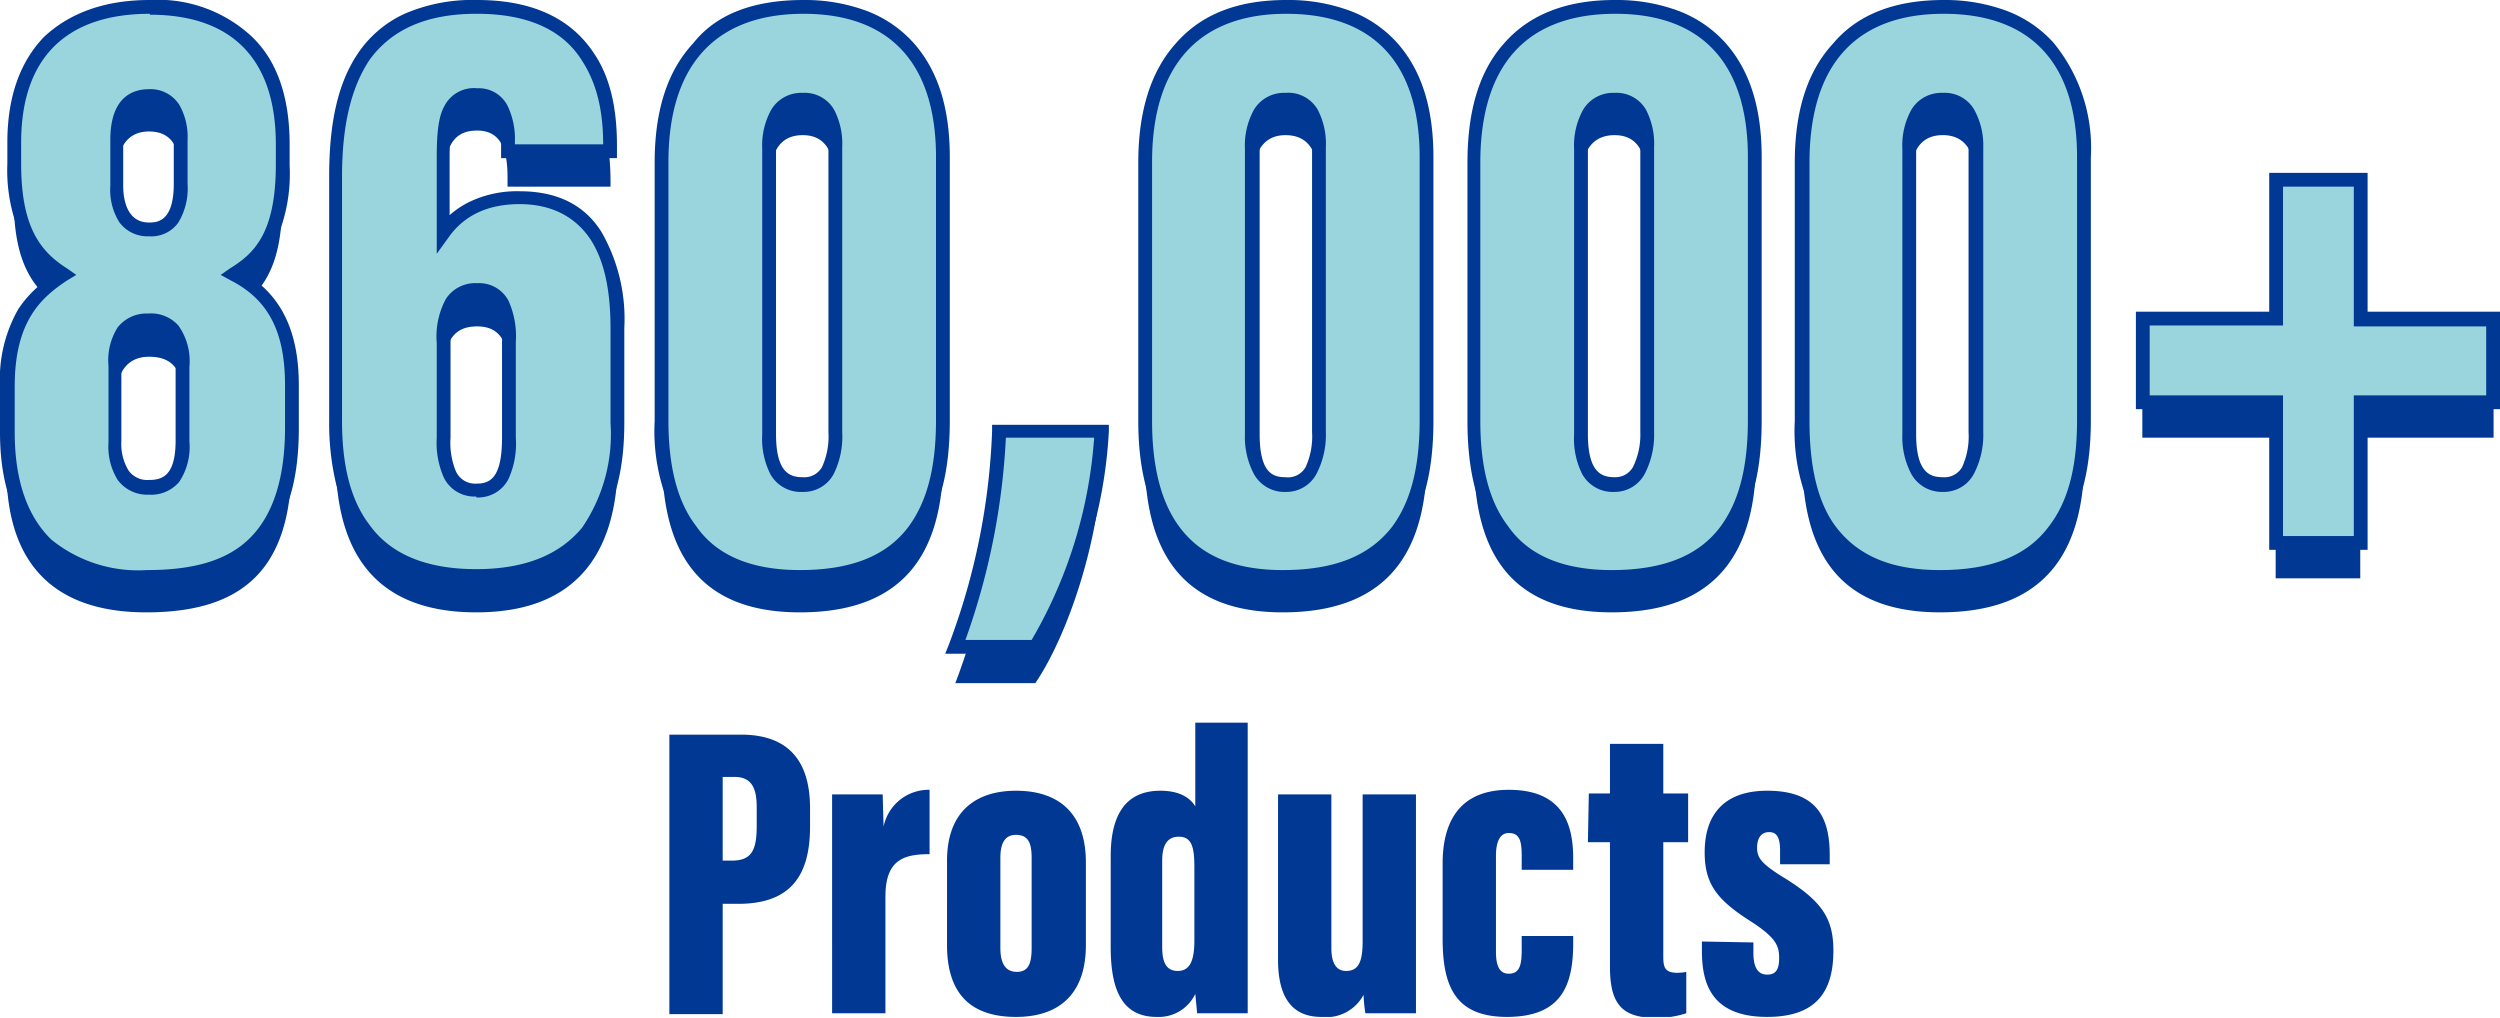
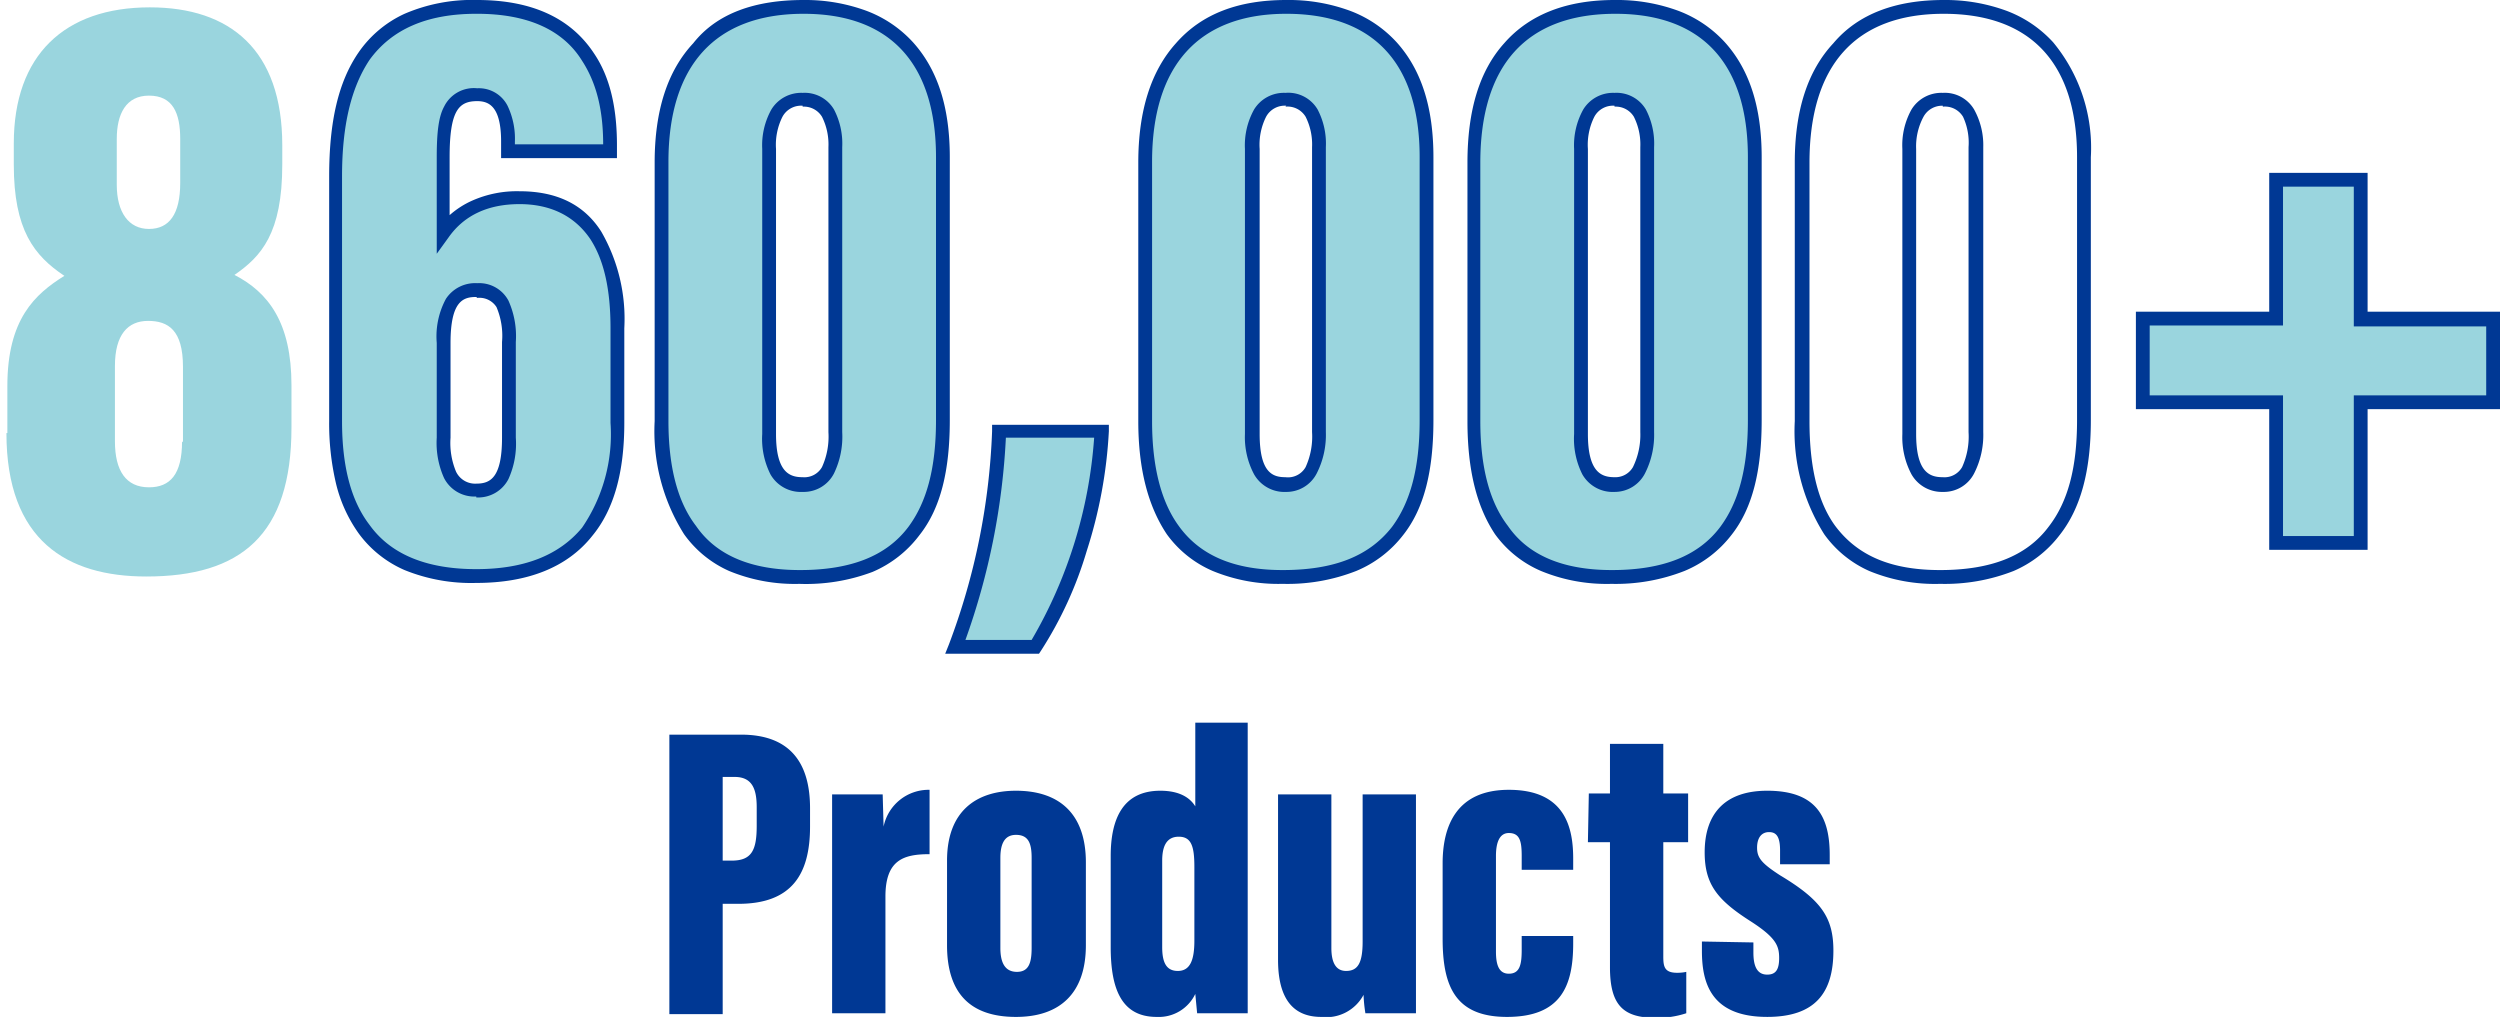
<svg xmlns="http://www.w3.org/2000/svg" viewBox="0 0 271.9 110.7">
  <defs>
    <clipPath id="a">
      <path fill="#003894" d="M0 0h126.6v32H0z" />
    </clipPath>
  </defs>
-   <path fill="#003894" d="M.8 51v-5.2c0-7.3 3-10 6.2-12-3.3-2.2-5.5-5-5.5-12.1v-2.3C1.5 9.8 7 4.7 16.3 4.7c8.7 0 14.4 4.6 14.4 15v2.1c0 7.5-2.3 10-5.2 12 3.7 1.9 6.2 5.2 6.2 12v4.6c0 11.7-5.5 16.2-15.8 16.2C7.3 66.6.7 62.7.7 51M20 52v-8.2c0-4-1.6-5-3.8-5s-3.6 1.5-3.6 4.8V52c0 3.1 1.2 5 3.7 5 2.3 0 3.6-1.4 3.6-5m-7.2-33v5c0 3 1.3 4.8 3.5 4.8s3.4-1.6 3.4-5V19c0-2.8-.8-4.7-3.4-4.7-2.5 0-3.5 2-3.5 4.7m42.5 1.3v-1c0-2.8-.6-5.1-3.3-5.1-2.8 0-3.7 2-3.7 6.8v8.3a9.6 9.6 0 0 1 8.3-4c7.8 0 10.7 6.3 10.7 14.3v10.3c0 9.3-3.7 16.7-15.4 16.7-12.2 0-15.3-8-15.3-16.9V23.1C36.5 13 39.7 4.6 52 4.6c13 0 14.4 9.5 14.4 15.2v.5Zm.2 31.2V41.1c0-3.6-.8-5.6-3.5-5.6-2.5 0-3.7 1.5-3.7 5.7v10.3c0 3.2.7 5.7 3.6 5.7 2.8 0 3.6-2.3 3.6-5.7M102.6 21v28.6c0 9.4-3.3 17-15.6 17-12 0-15-7.8-15-17v-28c0-11 5.3-17 15.4-17 10 0 15.2 6 15.2 16.4m-19-1v31c0 3.6 1 5.6 3.7 5.6s3.5-2.2 3.5-5.7v-31c0-3-.8-5.2-3.5-5.2-2.6 0-3.6 2-3.6 5.4m20.2 54.2a74 74 0 0 0 4.8-23.5h11.1c-.3 8-3.6 18.2-7.2 23.5ZM155.2 21v28.6c0 9.4-3.4 17-15.7 17-11.9 0-15-7.8-15-17v-28c0-11 5.4-17 15.4-17 10.1 0 15.3 6 15.3 16.4m-19-1v31c0 3.6 1 5.6 3.6 5.6s3.6-2.2 3.6-5.7v-31c0-3-.8-5.2-3.6-5.2-2.5 0-3.6 2-3.6 5.4m54.8.9v28.6c0 9.4-3.4 17-15.7 17-12 0-15-7.8-15-17v-28c0-11 5.3-17 15.4-17 10 0 15.2 6 15.2 16.4m-19-1v31c0 3.6 1 5.6 3.7 5.6s3.5-2.2 3.5-5.7v-31c0-3-.8-5.2-3.5-5.2-2.6 0-3.7 2-3.7 5.4m54.8.9v28.6c0 9.4-3.4 17-15.7 17-12 0-15-7.8-15-17v-28c0-11 5.4-17 15.4-17s15.3 6 15.3 16.4m-19-1v31c0 3.6 1 5.6 3.6 5.6s3.6-2.2 3.6-5.7v-31c0-3-.9-5.2-3.6-5.2-2.6 0-3.6 2-3.6 5.4m49 3.3v15.2h14.5v9h-14.5v15.3h-9.2V47.6H233v-9h14.5V23.4Z" />
  <path fill="#9ad5de" d="M.8 47.1V42c0-7.3 3-10 6.2-12-3.3-2.2-5.5-5-5.5-12.1v-2.3C1.5 6 7 .8 16.3.8c8.7 0 14.4 4.6 14.4 15v2.1c0 7.5-2.3 10-5.2 12 3.7 1.9 6.2 5.2 6.2 12v4.6c0 11.7-5.5 16.2-15.8 16.2C7.3 62.7.7 58.8.7 47.1m19.2 1v-8.2c0-4-1.6-5-3.8-5s-3.6 1.5-3.6 4.9V48c0 3.2 1.2 5 3.7 5 2.3 0 3.6-1.4 3.6-5m-7.1-32.9v5c0 3 1.3 4.8 3.5 4.8s3.4-1.6 3.4-5v-4.8c0-2.8-.8-4.7-3.4-4.7-2.5 0-3.5 2-3.5 4.7" />
-   <path fill="#003894" d="M16 63.5c-5 0-8.8-1.2-11.4-3.6C1.6 57 0 52.9 0 47v-5a15.4 15.4 0 0 1 2-8.4A12.5 12.5 0 0 1 5.7 30a10.7 10.7 0 0 1-3.3-4 18 18 0 0 1-1.6-8.2v-2.3c0-5 1.4-8.8 4-11.5 2.8-2.6 6.6-4 11.5-4a15 15 0 0 1 11 3.9c2.8 2.6 4.2 6.6 4.2 11.8V18a18 18 0 0 1-1.6 8.4 10 10 0 0 1-3 3.5c3.8 2.4 5.6 6.3 5.6 12v4.7c0 6-1.4 10.3-4.3 13-2.7 2.7-6.7 4-12.3 4Zm.3-62c-9.2 0-14 4.9-14 14v2.3c0 6.8 2 9.5 5 11.4l1 .7-1 .6C4.6 32.3 1.6 34.8 1.6 42v5c0 5.3 1.4 9.2 4 11.7A15 15 0 0 0 16 62c5.2 0 8.8-1.1 11.2-3.5C29.7 56 31 52 31 46.5v-4.6c0-5.8-1.8-9.3-5.9-11.4l-1.1-.6 1-.7c2.6-1.6 5-3.8 5-11.3v-2.2c0-9.2-4.7-14.1-13.7-14.1Zm-.1 52.3a4 4 0 0 1-3.4-1.6 6.9 6.9 0 0 1-1-4.1v-8.3a6.7 6.7 0 0 1 1-4.2 4 4 0 0 1 3.3-1.5 4 4 0 0 1 3.3 1.3 6.7 6.7 0 0 1 1.2 4.5V48a6.9 6.9 0 0 1-1.1 4.4 4 4 0 0 1-3.3 1.4Zm0-18.2a2.4 2.4 0 0 0-2.1.9 5.3 5.3 0 0 0-.9 3.3V48a5.5 5.5 0 0 0 .8 3.2 2.5 2.5 0 0 0 2.2 1c1.5 0 2.9-.5 2.9-4.3V40c0-3.8-1.4-4.3-3-4.3Zm0-9.9a3.8 3.8 0 0 1-3.2-1.5 6.6 6.6 0 0 1-1-4v-5c0-4.8 2.6-5.5 4.2-5.5a3.7 3.7 0 0 1 3.3 1.7 7 7 0 0 1 .9 3.8V20a7.2 7.2 0 0 1-1 4.2 3.6 3.6 0 0 1-3.2 1.5Zm0-14.5a2.3 2.3 0 0 0-2 1 5.6 5.6 0 0 0-.8 3v5c0 1.5.4 4 2.8 4 .8 0 2.7 0 2.7-4.2v-4.8c0-3.5-1.3-4-2.7-4Z" />
  <path fill="#9ad5de" d="M55.2 16.4v-1c0-2.8-.6-5.1-3.3-5.1-2.8 0-3.7 2-3.7 6.8v8.3a9.6 9.6 0 0 1 8.3-4c7.8 0 10.7 6.3 10.7 14.3V46c0 9.4-3.7 16.7-15.4 16.7-12.2 0-15.3-8-15.3-16.9V19.2C36.5 9 39.7.8 52 .8c13 0 14.4 9.4 14.4 15v.6Zm.2 31.2V37.2c0-3.6-.8-5.6-3.5-5.6-2.5 0-3.7 1.5-3.7 5.7v10.3c0 3.2.7 5.7 3.6 5.7 2.8 0 3.6-2.3 3.6-5.7" />
  <path fill="#003894" d="M51.8 63.4A19.3 19.3 0 0 1 44 62a12.2 12.2 0 0 1-5-4 15.6 15.6 0 0 1-2.5-5.6 28.5 28.5 0 0 1-.7-6.6V19.2c0-6 1-10.3 3.2-13.5a12.3 12.3 0 0 1 5-4.2A18.6 18.6 0 0 1 51.9 0c6 0 10.2 2 12.7 5.8 1.7 2.5 2.5 5.8 2.5 10v1.4H54.5v-1.8c0-3.8-1.3-4.4-2.6-4.4-2 0-3 1-3 6.1v6.3a9.6 9.6 0 0 1 2.5-1.6 12 12 0 0 1 5.1-1c4 0 7 1.4 8.9 4.4a19 19 0 0 1 2.5 10.5V46c0 5.3-1.1 9.4-3.5 12.3-2.7 3.4-7 5.1-12.6 5.1Zm0-61.9c-5.4 0-9.2 1.7-11.6 5-2 3-3 7.1-3 12.7v26.6c0 5 1 8.7 3 11.3 2.3 3.2 6.2 4.8 11.6 4.8 5.2 0 9-1.5 11.5-4.5A18 18 0 0 0 66.4 46V35.7c0-4.2-.7-7.4-2.2-9.7-1.7-2.5-4.3-3.8-7.7-3.8s-6 1.2-7.7 3.6l-1.3 1.8V17.1c0-2.7.2-4.4.8-5.5a3.6 3.6 0 0 1 3.6-2 3.5 3.5 0 0 1 3.3 1.9 8.3 8.3 0 0 1 .8 3.9v.3h9.6c0-3.9-.8-6.8-2.3-9.1-2.1-3.4-6-5.1-11.4-5.1Zm0 52.5a3.7 3.7 0 0 1-3.5-2 9.3 9.3 0 0 1-.8-4.4V37.3a8.6 8.6 0 0 1 1-4.8 3.8 3.8 0 0 1 3.4-1.7 3.6 3.6 0 0 1 3.4 1.9 9.4 9.4 0 0 1 .8 4.5v10.4a9.3 9.3 0 0 1-.8 4.5 3.7 3.7 0 0 1-3.5 2Zm0-21.7c-1.4 0-2.8.4-2.8 5v10.3a8.1 8.1 0 0 0 .6 3.7 2.3 2.3 0 0 0 2.2 1.3c1.5 0 2.8-.6 2.8-5V37.2a8 8 0 0 0-.6-3.8 2.2 2.2 0 0 0-2.1-1Z" />
  <path fill="#9ad5de" d="M102.6 17.1v28.6c0 9.4-3.3 17-15.6 17-12 0-15-7.8-15-17v-28c0-11 5.3-17 15.4-17 10 0 15.2 6.1 15.2 16.4m-19-1v31c0 3.6 1 5.6 3.7 5.6s3.5-2.2 3.5-5.7V16c0-3-.8-5.2-3.5-5.2-2.6 0-3.6 2-3.6 5.4" />
  <path fill="#003894" d="M87 63.5a18.7 18.7 0 0 1-7.7-1.4 12 12 0 0 1-4.9-4 21 21 0 0 1-3.2-12.3V17.7c0-5.7 1.4-10 4.2-13C78 1.4 82.2 0 87.4 0a19.3 19.3 0 0 1 6.9 1.2 13.1 13.1 0 0 1 5 3.4c2.7 3 4 7.1 4 12.5v28.6c0 5.5-1 9.6-3.3 12.5a12.5 12.5 0 0 1-5.1 4 20.5 20.5 0 0 1-8 1.3Zm.4-62c-9.6 0-14.7 5.6-14.7 16.1v28.2c0 5 1 8.8 3 11.4 2.2 3.2 6 4.8 11.3 4.8 5.5 0 9.4-1.5 11.8-4.7 2-2.7 3-6.4 3-11.6V17.1c0-10.2-5-15.6-14.4-15.6Zm-.1 52a3.8 3.8 0 0 1-3.5-1.9 8.6 8.6 0 0 1-.9-4.4v-31a8 8 0 0 1 1-4.3 3.8 3.8 0 0 1 3.4-1.8 3.7 3.7 0 0 1 3.4 1.8 8 8 0 0 1 .9 4.1v31a9.2 9.2 0 0 1-.9 4.5 3.7 3.7 0 0 1-3.4 2Zm0-42a2.3 2.3 0 0 0-2.2 1.2 6.8 6.8 0 0 0-.7 3.5v31c0 4.2 1.5 4.7 2.9 4.7a2.2 2.2 0 0 0 2.1-1.1 8 8 0 0 0 .7-3.8V16a6.7 6.7 0 0 0-.7-3.3 2.3 2.3 0 0 0-2.1-1.1Z" />
  <path fill="#9ad5de" d="M103.9 70.4a74 74 0 0 0 4.8-23.5h11.1c-.3 8-3.6 18.2-7.2 23.5Z" />
  <path fill="#003894" d="M113 71.1h-10.2l.4-1a73 73 0 0 0 4.7-23.2v-.7h12.7v.7a51 51 0 0 1-2.4 13 42 42 0 0 1-5 10.9Zm-8-1.5h7.2a50.5 50.5 0 0 0 6.8-22h-9.6a76 76 0 0 1-4.4 22Z" />
  <path fill="#9ad5de" d="M155.2 17.1v28.6c0 9.4-3.4 17-15.7 17-11.9 0-15-7.8-15-17v-28c0-11 5.4-17 15.4-17 10.1 0 15.3 6.1 15.3 16.4m-19-1v31c0 3.6 1 5.6 3.6 5.6s3.6-2.2 3.6-5.7V16c0-3-.8-5.2-3.6-5.2-2.5 0-3.6 2-3.6 5.4" />
  <path fill="#003894" d="M139.5 63.5a18.7 18.7 0 0 1-7.6-1.4 12 12 0 0 1-5-4c-2-3-3.1-7-3.1-12.3V17.7c0-5.7 1.4-10 4.1-13 2.8-3.2 6.8-4.7 12-4.7a19.3 19.3 0 0 1 7 1.2 13.1 13.1 0 0 1 5 3.4c2.7 3 4 7.1 4 12.5v28.6c0 5.5-1 9.6-3.3 12.5a12.5 12.5 0 0 1-5.1 3.9 20.5 20.5 0 0 1-8 1.4Zm.4-62c-9.5 0-14.6 5.6-14.6 16.1v28.2c0 5 1 8.8 2.9 11.4 2.3 3.2 6 4.8 11.3 4.8 5.6 0 9.4-1.5 11.9-4.7 2-2.7 3-6.4 3-11.6V17.1c0-10.2-5-15.6-14.5-15.6Zm0 52a3.8 3.8 0 0 1-3.5-1.9 8.6 8.6 0 0 1-1-4.4v-31a8 8 0 0 1 1-4.3 3.8 3.8 0 0 1 3.4-1.8 3.7 3.7 0 0 1 3.5 1.8 8 8 0 0 1 .9 4.1v31a9.2 9.2 0 0 1-1 4.5 3.7 3.7 0 0 1-3.4 2Zm0-42a2.3 2.3 0 0 0-2.2 1.2 6.8 6.8 0 0 0-.7 3.5v31c0 4.2 1.4 4.7 2.8 4.7a2.2 2.2 0 0 0 2.2-1.1 8 8 0 0 0 .7-3.8V16a6.7 6.7 0 0 0-.7-3.3 2.3 2.3 0 0 0-2.2-1.1Z" />
  <path fill="#9ad5de" d="M191 17.1v28.6c0 9.4-3.4 17-15.7 17-12 0-15-7.8-15-17v-28c0-11 5.3-17 15.4-17 10 0 15.2 6.1 15.2 16.4m-19-1v31c0 3.6 1 5.6 3.7 5.6s3.5-2.2 3.5-5.7V16c0-3-.8-5.2-3.5-5.2-2.6 0-3.7 2-3.7 5.4" />
  <path fill="#003894" d="M175.3 63.5a18.7 18.7 0 0 1-7.7-1.4 12 12 0 0 1-5-4c-2-3-3-7-3-12.3V17.7c0-5.7 1.3-10 4-13 2.8-3.2 6.9-4.7 12-4.7a19.3 19.3 0 0 1 7 1.2 13.1 13.1 0 0 1 5 3.4c2.7 3 4 7.1 4 12.5v28.6c0 5.5-1 9.6-3.3 12.5a12.5 12.5 0 0 1-5.1 3.9 20.5 20.5 0 0 1-8 1.4Zm.4-62C166 1.5 161 7.1 161 17.7v28.1c0 5 1 8.8 3 11.4 2.2 3.2 6 4.8 11.3 4.8 5.5 0 9.4-1.5 11.8-4.7 2-2.7 3-6.4 3-11.6V17.1c0-10.2-5-15.6-14.4-15.6Zm-.1 52a3.8 3.8 0 0 1-3.5-1.9 8.6 8.6 0 0 1-.9-4.4v-31a8 8 0 0 1 1-4.3 3.8 3.8 0 0 1 3.4-1.8 3.7 3.7 0 0 1 3.4 1.8 8 8 0 0 1 .9 4.1v31a9.2 9.2 0 0 1-1 4.5 3.7 3.7 0 0 1-3.3 2Zm0-42a2.3 2.3 0 0 0-2.2 1.2 6.8 6.8 0 0 0-.7 3.5v31c0 4.2 1.5 4.7 2.9 4.7a2.2 2.2 0 0 0 2-1.1 8 8 0 0 0 .8-3.8V16a6.7 6.7 0 0 0-.7-3.3 2.3 2.3 0 0 0-2.1-1.1Z" />
-   <path fill="#9ad5de" d="M226.7 17.1v28.6c0 9.4-3.4 17-15.7 17-12 0-15-7.8-15-17v-28c0-11 5.4-17 15.4-17s15.3 6.1 15.3 16.4m-19-1v31c0 3.6 1 5.6 3.6 5.6s3.6-2.2 3.6-5.7V16c0-3-.9-5.2-3.6-5.2-2.6 0-3.6 2-3.6 5.4" />
  <path fill="#003894" d="M211 63.5a18.7 18.7 0 0 1-7.7-1.4 12 12 0 0 1-4.9-4 21 21 0 0 1-3.2-12.3V17.7c0-5.7 1.4-10 4.2-13 2.7-3.2 6.8-4.7 12-4.7a19.3 19.3 0 0 1 6.9 1.2 13.1 13.1 0 0 1 5 3.4 18 18 0 0 1 4.1 12.5v28.6c0 5.5-1.1 9.6-3.4 12.5a12.5 12.5 0 0 1-5 3.9 20.5 20.5 0 0 1-8 1.4Zm.4-62c-9.6 0-14.6 5.6-14.6 16.2v28.1c0 5 .9 8.8 2.8 11.4 2.4 3.2 6 4.8 11.4 4.8 5.5 0 9.4-1.5 11.8-4.7 2.1-2.7 3.1-6.4 3.1-11.6V17.1c0-10.2-5-15.6-14.5-15.6Zm-.1 52a3.8 3.8 0 0 1-3.4-1.9 8.6 8.6 0 0 1-1-4.4v-31a8 8 0 0 1 1-4.3 3.8 3.8 0 0 1 3.4-1.8 3.7 3.7 0 0 1 3.4 1.8 8 8 0 0 1 1 4.1v31a9.2 9.2 0 0 1-1 4.5 3.7 3.7 0 0 1-3.4 2Zm0-42a2.3 2.3 0 0 0-2.1 1.2 6.8 6.8 0 0 0-.8 3.5v31c0 4.2 1.5 4.7 2.9 4.7a2.2 2.2 0 0 0 2.1-1.1 8 8 0 0 0 .7-3.8V16a6.7 6.7 0 0 0-.6-3.3 2.3 2.3 0 0 0-2.2-1.1Z" />
  <path fill="#9ad5de" d="M256.7 19.5v15.2h14.5v9h-14.5V59h-9.2V43.7H233v-9h14.5V19.5Z" />
  <path fill="#003894" d="M246.8 18.8h10.7v15.1h14.4v10.6h-14.4v15.3h-10.7V44.5h-14.5V33.9h14.5Zm9.2 1.5h-7.7v15.1h-14.5V43h14.5v15.3h7.7V43h14.4v-7.5H256Z" />
  <g fill="#003894" clip-path="url(#a)" transform="translate(72.8 78.6)">
    <path d="M0 1.3h7.8c5 0 7.5 2.7 7.5 8v2c0 5.2-2 8.4-7.8 8.4H5.8v12H0ZM5.8 15h1c2.2 0 2.7-1.2 2.7-3.8v-2c0-2-.5-3.3-2.4-3.3H5.8Zm11.9.8v-8h5.5l.1 3.5a5 5 0 0 1 5-4v7c-2.8 0-4.8.6-4.8 4.6v12.7h-5.8Zm27.6-.6v9c0 5.3-2.9 7.8-7.6 7.8-5 0-7.5-2.6-7.5-7.8V15c0-5.4 3.2-7.6 7.5-7.6 4.6 0 7.6 2.4 7.6 7.8m-9.3-.5v9.8c0 1.6.5 2.6 1.8 2.6s1.6-1 1.6-2.6v-9.8c0-1.5-.3-2.5-1.7-2.5-1.2 0-1.7.9-1.7 2.5M62.9 0v31.6h-5.5l-.2-2.1A4.4 4.4 0 0 1 53 32c-3.8 0-5-3-5-7.6v-9.9c0-4 1.3-7.1 5.4-7.1 1.5 0 3 .4 3.8 1.7V0Zm-9.3 15v9.4c0 1.6.4 2.6 1.7 2.6 1.4 0 1.8-1.3 1.8-3.3v-8c0-2.2-.3-3.3-1.7-3.3-1.3 0-1.8 1-1.8 2.6m27.6 9v7.6h-5.5a16 16 0 0 1-.2-2 4.6 4.6 0 0 1-4.6 2.4c-2.3 0-4.7-1.1-4.7-6.2v-18H72v16.7c0 1.6.5 2.5 1.6 2.5 1.3 0 1.8-.9 1.8-3.2v-16h5.8Zm17.1-.8v.8c0 4.6-1.3 8-7.2 8-5.6 0-7-3.3-7-8.5v-8.2c0-4.2 1.6-8 7.2-8 6.2 0 7 4.2 7 7.5V16h-5.6v-1.5c0-1.6-.2-2.5-1.4-2.5-1 0-1.4 1-1.4 2.5v10.4c0 1.4.3 2.4 1.4 2.4 1.2 0 1.4-1 1.4-2.6v-1.5ZM100 7.7h2.3V2.3h5.8v5.4h2.7V13h-2.7v12.4c0 1.1.1 1.8 1.5 1.8a4.5 4.5 0 0 0 1-.1v4.5a10 10 0 0 1-3.3.5c-3.5 0-5-1.3-5-5.5V13h-2.4Zm17.9 16.2V25c0 1.3.3 2.4 1.5 2.4.9 0 1.3-.5 1.3-1.8s-.3-2.2-3.1-4c-3.6-2.3-5-4-5-7.5 0-4.4 2.4-6.7 6.8-6.7 5.4 0 6.8 2.9 6.8 7v1h-5.4v-1.5c0-1.5-.4-2-1.2-2s-1.3.6-1.3 1.7.5 1.7 2.5 3c4.5 2.7 5.8 4.6 5.8 8.2 0 4.6-2 7.2-7.2 7.2-6.2 0-7.1-3.8-7.1-7.2v-1Z" />
  </g>
</svg>